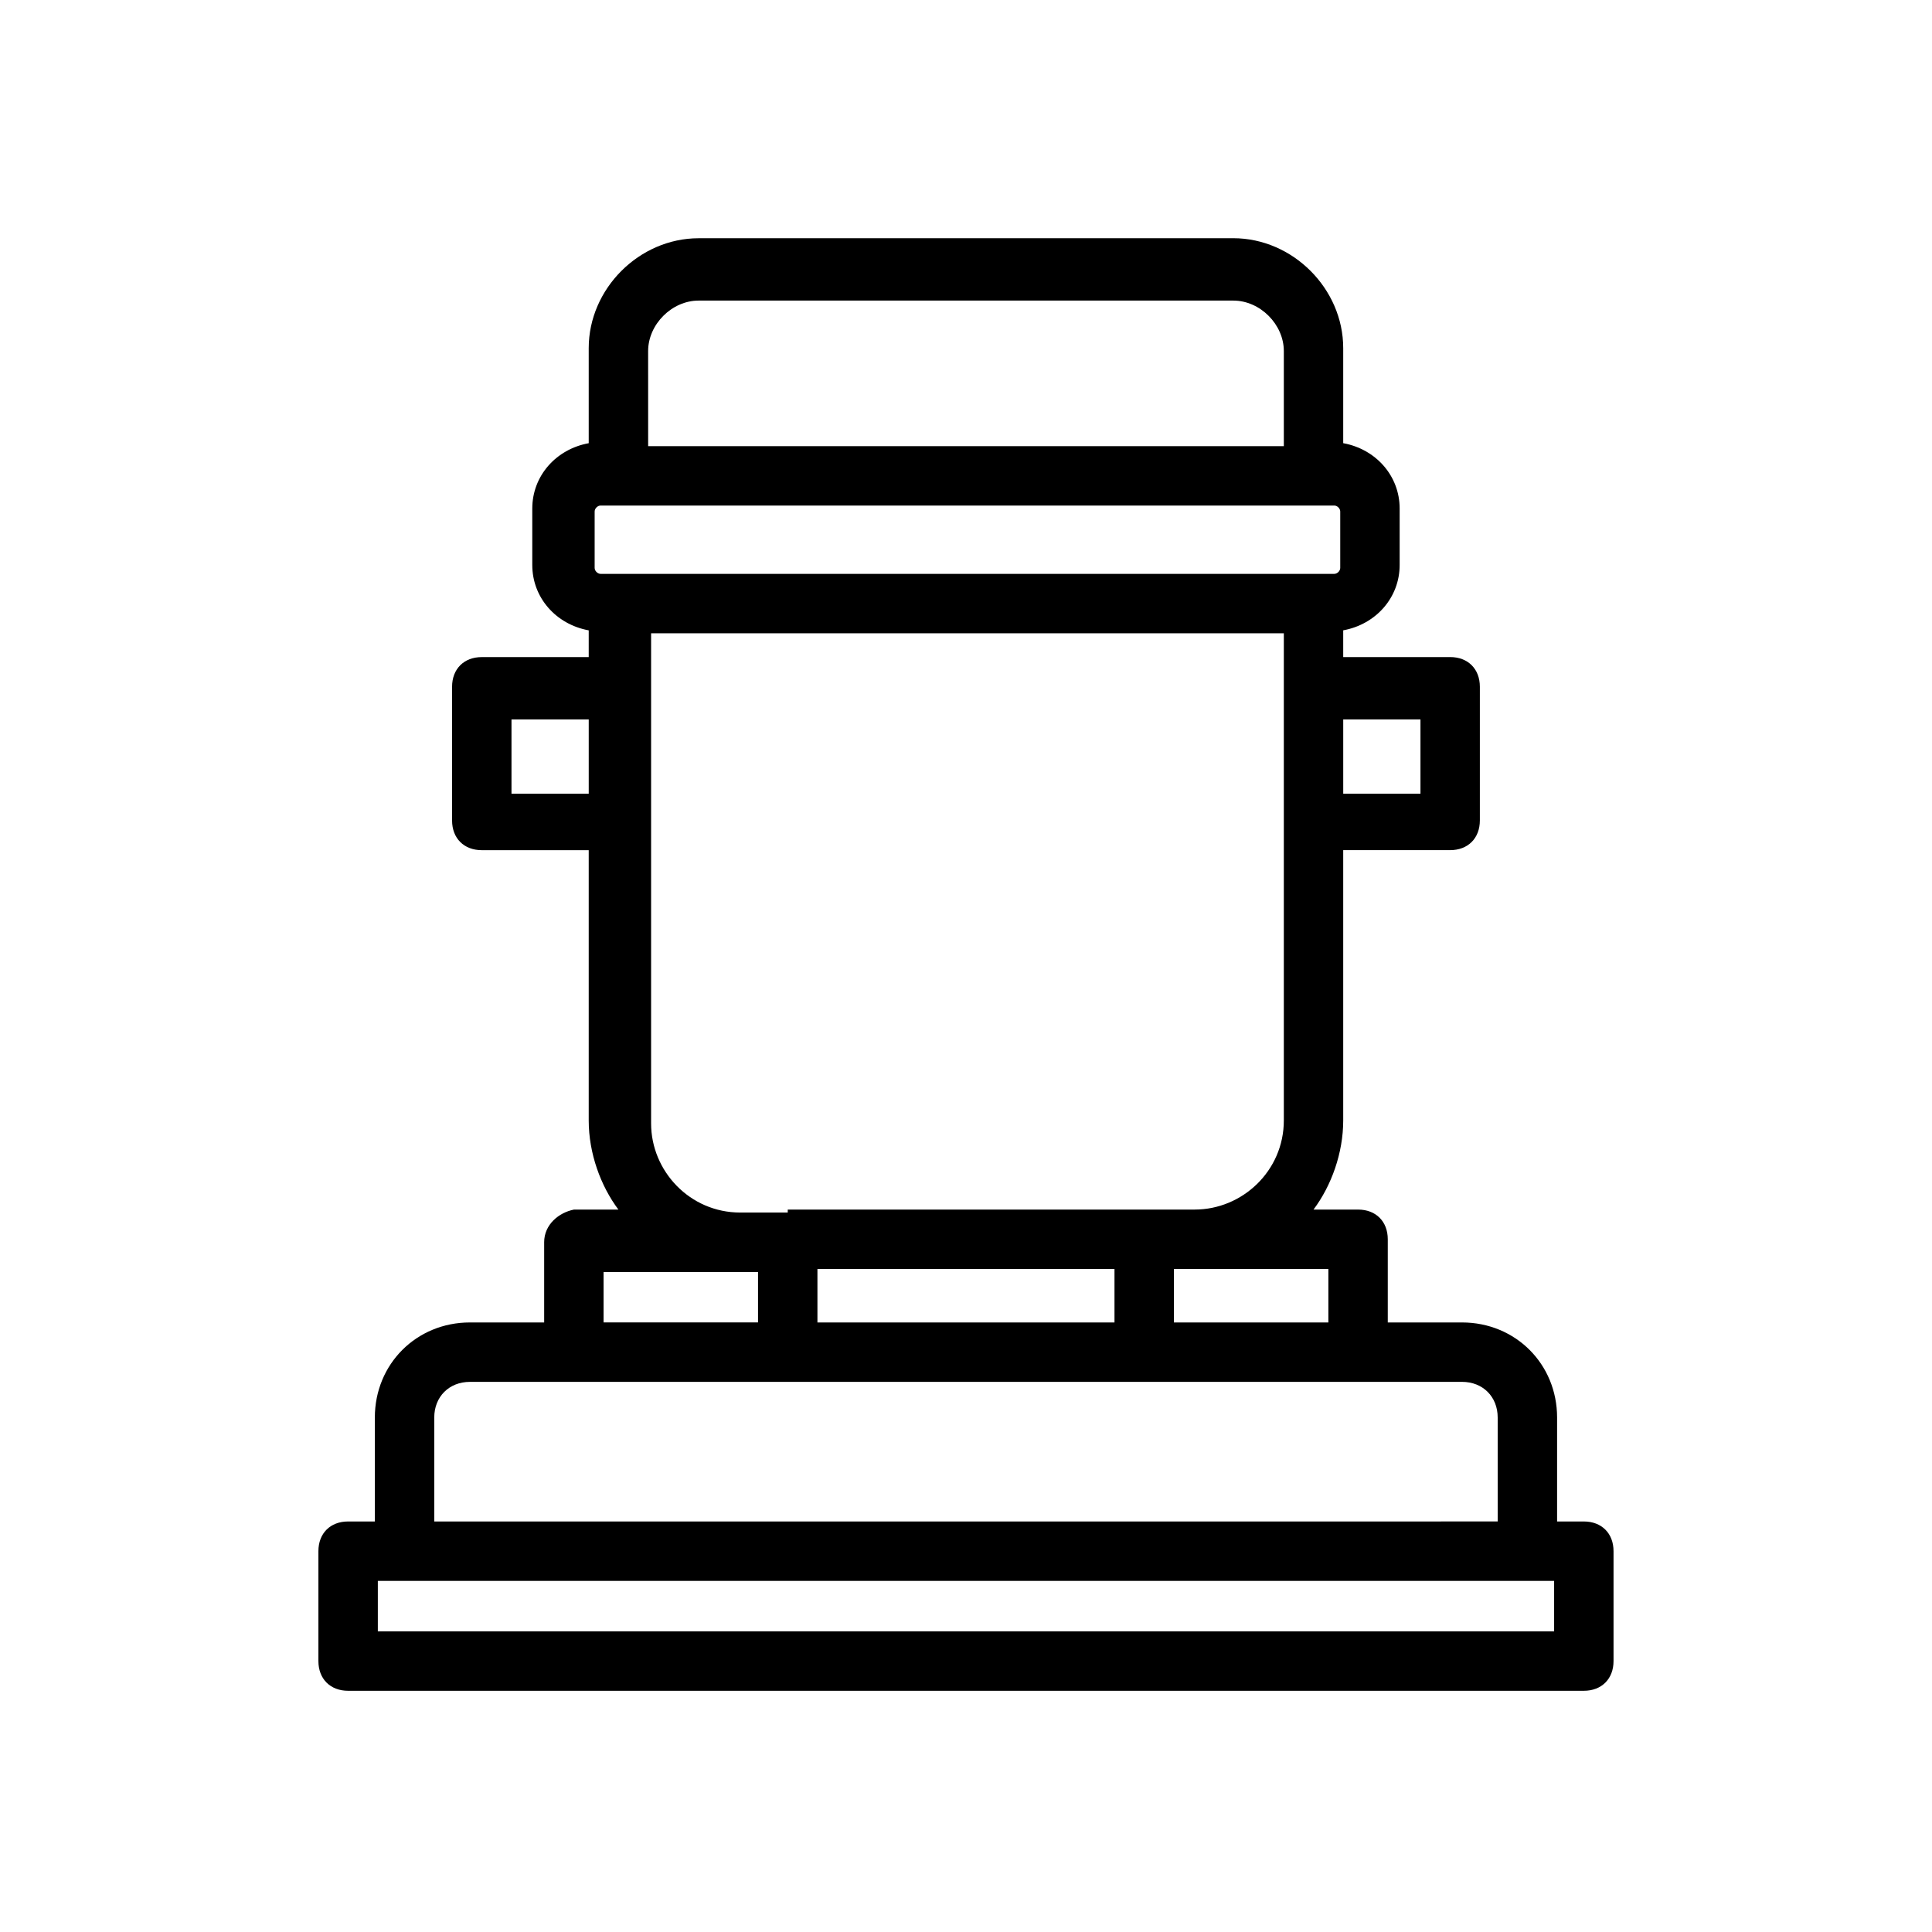
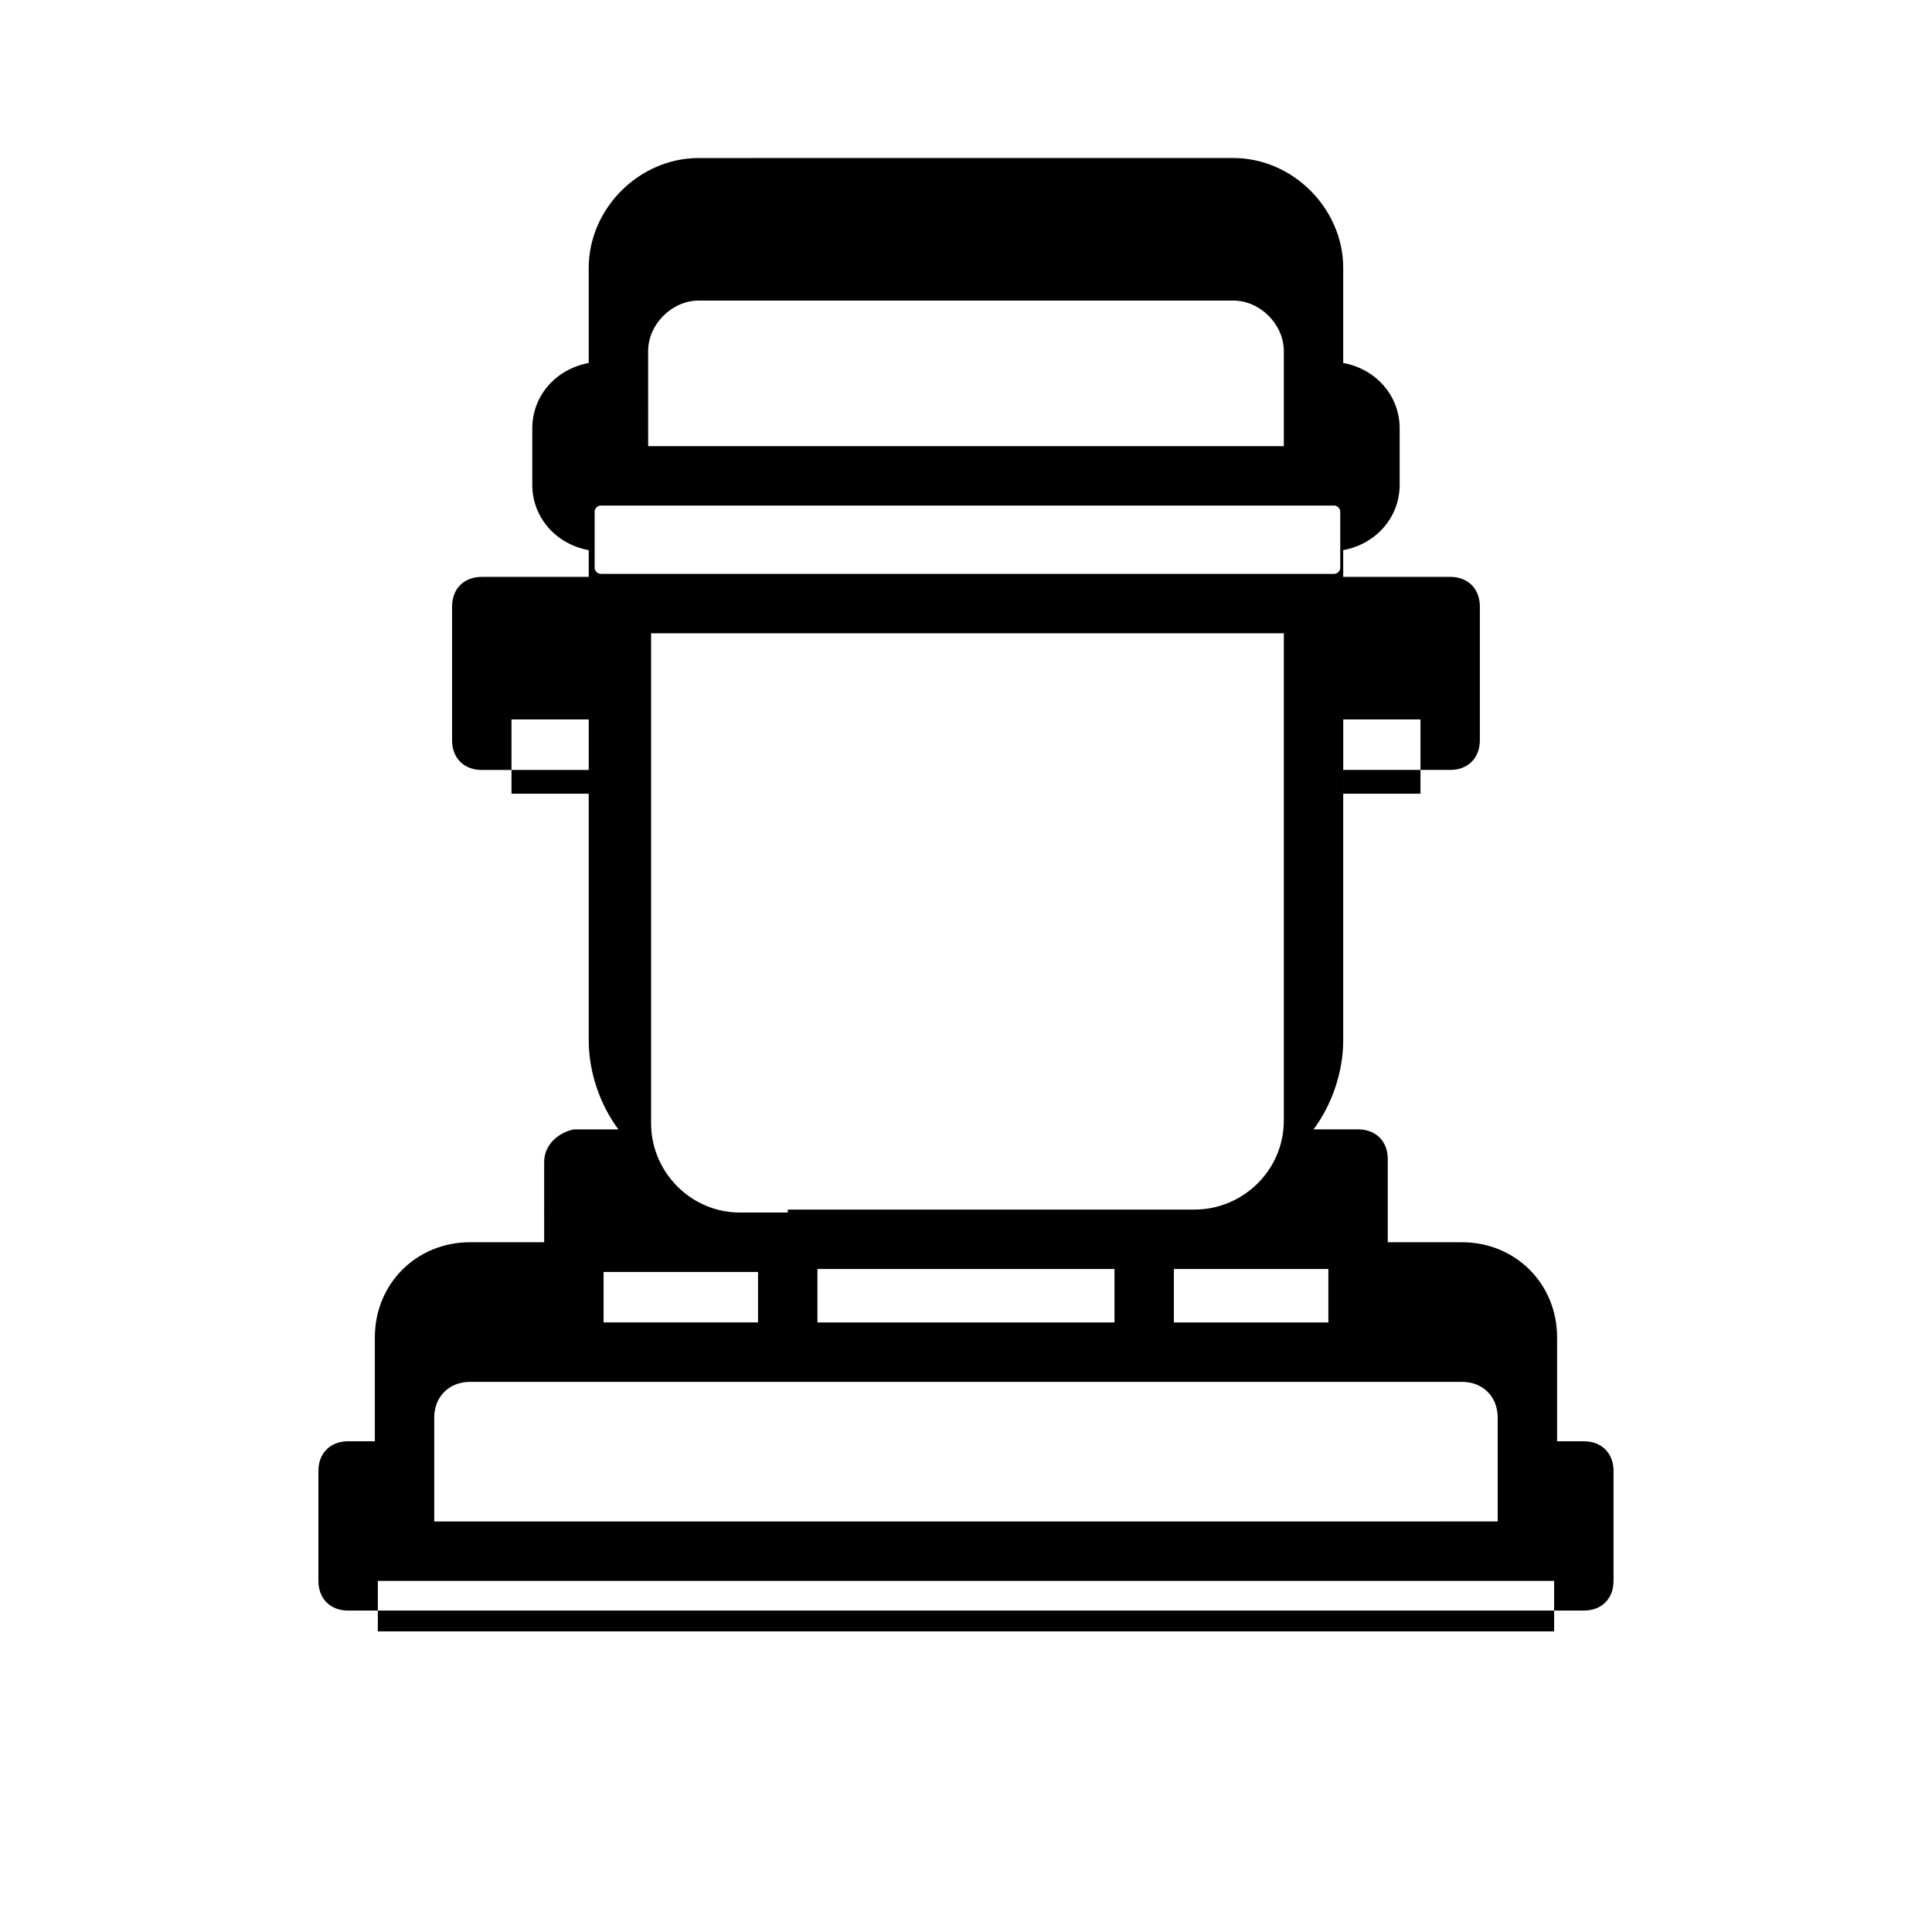
<svg xmlns="http://www.w3.org/2000/svg" fill="#000000" width="800px" height="800px" version="1.1" viewBox="144 144 512 512">
-   <path d="m288.21 473.21v21.254h-19.68c-14.168 0-25.191 11.02-25.191 25.191v27.551h-7.086c-4.723 0-7.871 3.148-7.871 7.871v29.125c0 4.723 3.148 7.871 7.871 7.871h327.48c4.723 0 7.871-3.148 7.871-7.871v-29.125c0-4.723-3.148-7.871-7.871-7.871h-7.086v-27.551c0-14.168-11.02-25.191-25.191-25.191h-19.68v-22.043c0-4.723-3.148-7.871-7.871-7.871h-11.809c4.723-6.297 7.871-14.957 7.871-23.617v-71.637h28.34c4.723 0 7.871-3.148 7.871-7.871v-35.426c0-4.723-3.148-7.871-7.871-7.871h-28.34v-7.086c8.66-1.574 14.957-8.66 14.957-17.32v-14.957c0-8.66-6.297-15.742-14.957-17.32v-25.191c0-15.742-13.383-29.125-29.125-29.125l-141.7 0.008c-15.742 0-29.125 13.383-29.125 29.125v25.191c-8.66 1.574-14.957 8.66-14.957 17.32v14.957c0 8.66 6.297 15.742 14.957 17.32v7.086h-28.34c-4.723 0-7.871 3.148-7.871 7.871v35.426c0 4.723 3.148 7.871 7.871 7.871h28.34v71.637c0 8.66 3.148 17.32 7.871 23.617h-11.809c-3.934 0.781-7.871 3.93-7.871 8.652zm211.76-138.55h20.469v19.68h-20.469zm-199.95 19.68h-20.469v-19.68h20.469zm255.84 208.61v13.383h-311.73v-13.383zm-24.402-52.742c5.512 0 9.445 3.938 9.445 9.445v27.551l-281.82 0.004v-27.551c0-5.512 3.938-9.445 9.445-9.445h27.551l56.68-0.004zm-178.7-44.871h-12.594c-13.383 0-23.617-11.02-23.617-23.617v-129.89h167.68v129.1c0 13.383-11.02 23.617-23.617 23.617h-107.85zm86.594 15.746v13.379h-78.723v-14.168h78.723zm56.68 0v13.379h-40.938v-14.168h40.938zm-180.27-244.04c0-7.086 6.297-13.383 13.383-13.383h141.7c7.086 0 13.383 6.297 13.383 13.383v25.191h-168.46zm-7.086 59.039c-0.789 0-0.789 0 0 0-0.789 0-0.789 0 0 0h-5.512c-0.789 0-1.574-0.789-1.574-1.574v-14.957c0-0.789 0.789-1.574 1.574-1.574h194.44c0.789 0 1.574 0.789 1.574 1.574v14.957c0 0.789-0.789 1.574-1.574 1.574zm-4.723 185h40.934v13.379h-40.934z" />
+   <path d="m288.21 473.21h-19.68c-14.168 0-25.191 11.02-25.191 25.191v27.551h-7.086c-4.723 0-7.871 3.148-7.871 7.871v29.125c0 4.723 3.148 7.871 7.871 7.871h327.48c4.723 0 7.871-3.148 7.871-7.871v-29.125c0-4.723-3.148-7.871-7.871-7.871h-7.086v-27.551c0-14.168-11.02-25.191-25.191-25.191h-19.68v-22.043c0-4.723-3.148-7.871-7.871-7.871h-11.809c4.723-6.297 7.871-14.957 7.871-23.617v-71.637h28.34c4.723 0 7.871-3.148 7.871-7.871v-35.426c0-4.723-3.148-7.871-7.871-7.871h-28.34v-7.086c8.66-1.574 14.957-8.66 14.957-17.32v-14.957c0-8.66-6.297-15.742-14.957-17.32v-25.191c0-15.742-13.383-29.125-29.125-29.125l-141.7 0.008c-15.742 0-29.125 13.383-29.125 29.125v25.191c-8.66 1.574-14.957 8.66-14.957 17.32v14.957c0 8.66 6.297 15.742 14.957 17.32v7.086h-28.34c-4.723 0-7.871 3.148-7.871 7.871v35.426c0 4.723 3.148 7.871 7.871 7.871h28.34v71.637c0 8.66 3.148 17.32 7.871 23.617h-11.809c-3.934 0.781-7.871 3.93-7.871 8.652zm211.76-138.55h20.469v19.68h-20.469zm-199.95 19.68h-20.469v-19.68h20.469zm255.84 208.61v13.383h-311.73v-13.383zm-24.402-52.742c5.512 0 9.445 3.938 9.445 9.445v27.551l-281.82 0.004v-27.551c0-5.512 3.938-9.445 9.445-9.445h27.551l56.68-0.004zm-178.7-44.871h-12.594c-13.383 0-23.617-11.02-23.617-23.617v-129.89h167.68v129.1c0 13.383-11.02 23.617-23.617 23.617h-107.85zm86.594 15.746v13.379h-78.723v-14.168h78.723zm56.68 0v13.379h-40.938v-14.168h40.938zm-180.27-244.04c0-7.086 6.297-13.383 13.383-13.383h141.7c7.086 0 13.383 6.297 13.383 13.383v25.191h-168.46zm-7.086 59.039c-0.789 0-0.789 0 0 0-0.789 0-0.789 0 0 0h-5.512c-0.789 0-1.574-0.789-1.574-1.574v-14.957c0-0.789 0.789-1.574 1.574-1.574h194.44c0.789 0 1.574 0.789 1.574 1.574v14.957c0 0.789-0.789 1.574-1.574 1.574zm-4.723 185h40.934v13.379h-40.934z" />
</svg>